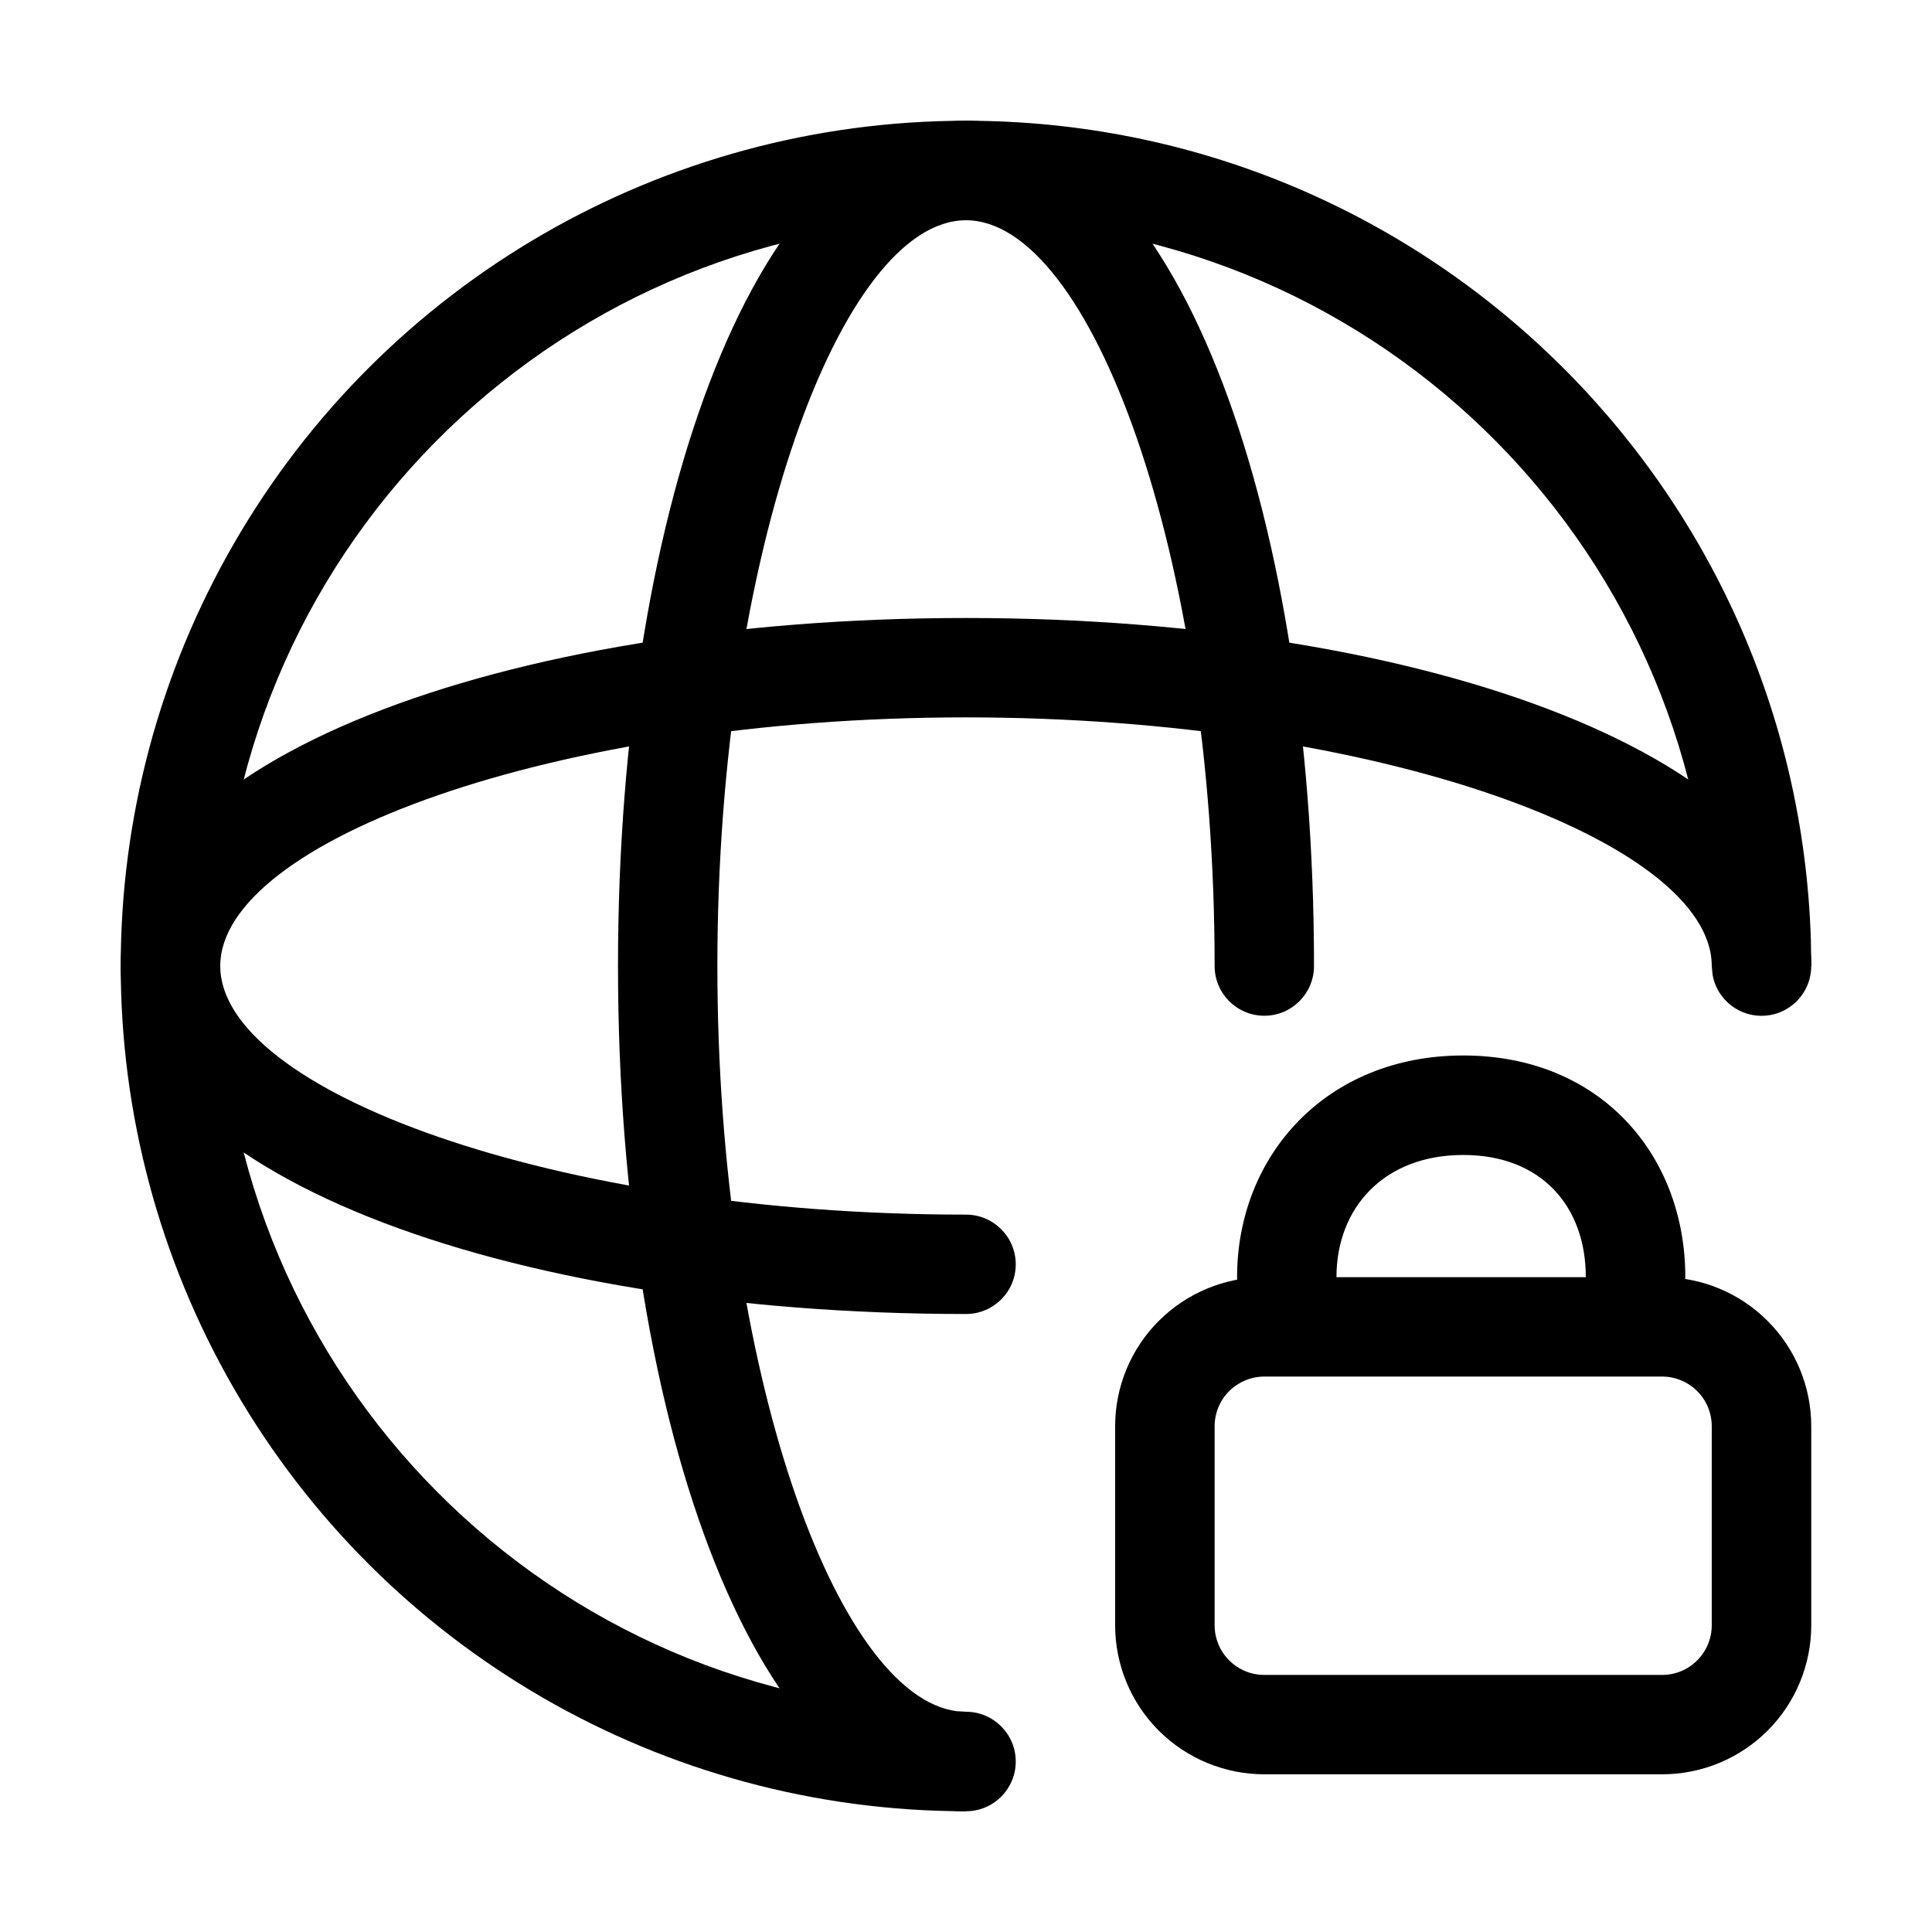
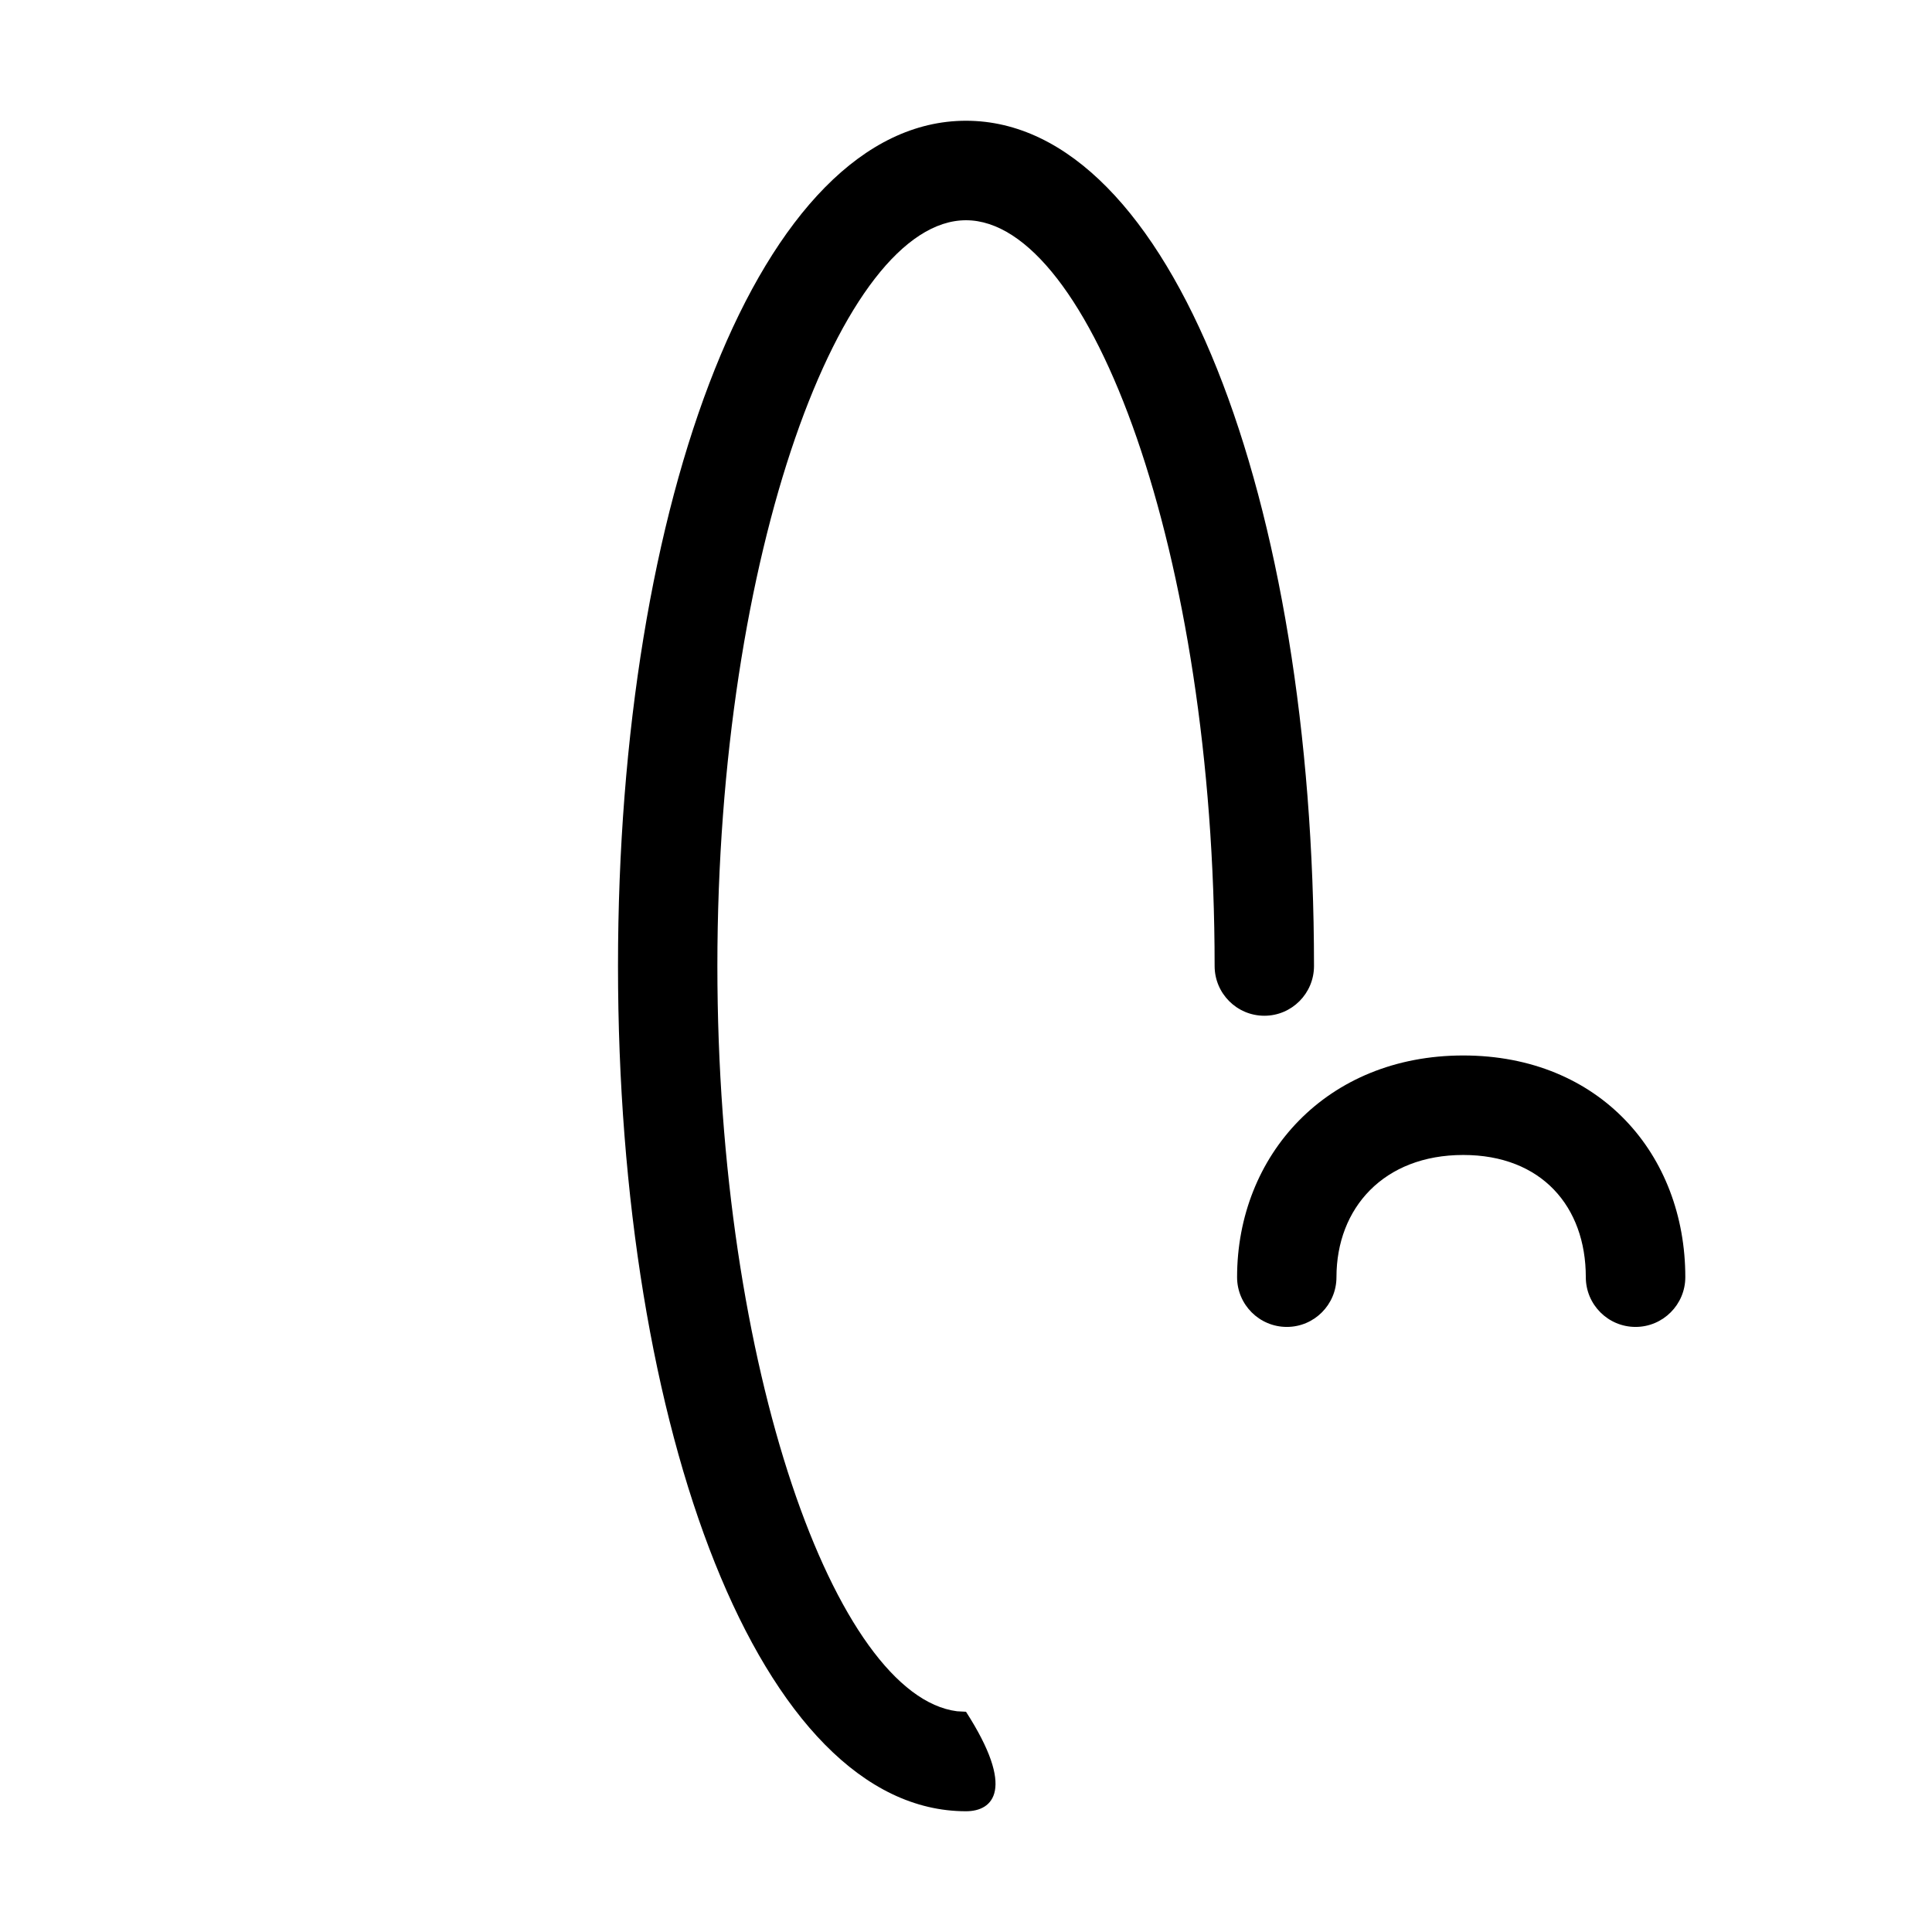
<svg xmlns="http://www.w3.org/2000/svg" width="16px" height="16px" viewBox="0 0 16 16" version="1.1">
  <title>专属网络</title>
  <g id="防务2.6" stroke="none" stroke-width="1" fill="none" fill-rule="evenodd">
    <g id="图标" transform="translate(-595, -209)" fill="#000000" fill-rule="nonzero">
      <g id="专属网络" transform="translate(595, 209)">
        <rect id="矩形" opacity="0" x="0" y="0" width="16" height="16" />
        <g id="编组-13" transform="translate(1, 1)">
-           <path d="M7,0 C10.784,0 13.883,3.008 13.997,6.79 L14,7 L13.176,7 C13.176,3.615 10.452,0.86 7.067,0.824 C3.682,0.787 0.898,3.482 0.825,6.867 C0.752,10.251 3.417,13.064 6.8,13.173 L7,13.176 L7,14 C4.499,14 2.188,12.666 0.938,10.5 C-0.313,8.334 -0.313,5.666 0.938,3.5 C2.188,1.334 4.499,0 7,0 L7,0 Z" id="路径" />
-           <path d="M7,0 C8.702,0 9.882,3.148 9.882,7 C9.882,7.227 9.698,7.412 9.471,7.412 C9.243,7.412 9.059,7.227 9.059,7 C9.059,3.576 8.027,0.824 7,0.824 C5.973,0.824 4.941,3.576 4.941,7 C4.941,10.344 5.924,13.045 6.926,13.172 L7,13.176 C7.227,13.176 7.412,13.361 7.412,13.588 C7.412,13.816 7.227,14 7,14 C5.298,14 4.118,10.852 4.118,7 C4.118,3.148 5.298,0 7,0 Z" id="路径" />
-           <path d="M14,7 C14,7.213 13.838,7.392 13.625,7.411 C13.413,7.43 13.221,7.284 13.183,7.074 L13.176,7 C13.176,5.973 10.424,4.941 7,4.941 C3.576,4.941 0.824,5.973 0.824,7 C0.824,8.027 3.576,9.059 7,9.059 C7.227,9.059 7.412,9.243 7.412,9.471 C7.412,9.698 7.227,9.882 7,9.882 C3.148,9.882 1.04308624e-07,8.702 1.04308624e-07,7 C1.04308624e-07,5.298 3.148,4.118 7,4.118 C10.852,4.118 14,5.298 14,7 Z M12.765,9.577 L9.471,9.577 C9.143,9.577 8.829,9.707 8.597,9.939 C8.365,10.17 8.235,10.484 8.235,10.812 L8.235,12.459 C8.235,12.787 8.365,13.101 8.597,13.333 C8.829,13.564 9.143,13.694 9.471,13.694 L12.765,13.694 C13.092,13.694 13.407,13.564 13.638,13.333 C13.87,13.101 14,12.787 14,12.459 L14,10.812 C14,10.485 13.87,10.17 13.638,9.939 C13.407,9.707 13.092,9.577 12.765,9.577 L12.765,9.577 Z M9.471,10.4 L12.765,10.4 C12.874,10.4 12.979,10.444 13.056,10.521 C13.133,10.598 13.176,10.703 13.176,10.812 L13.176,12.459 C13.176,12.568 13.133,12.673 13.056,12.75 C12.979,12.828 12.874,12.871 12.765,12.871 L9.471,12.871 C9.361,12.871 9.257,12.828 9.179,12.75 C9.102,12.673 9.059,12.568 9.059,12.459 L9.059,10.812 C9.059,10.703 9.102,10.598 9.179,10.521 C9.257,10.444 9.361,10.4 9.471,10.4 L9.471,10.4 Z" id="形状" />
+           <path d="M7,0 C8.702,0 9.882,3.148 9.882,7 C9.882,7.227 9.698,7.412 9.471,7.412 C9.243,7.412 9.059,7.227 9.059,7 C9.059,3.576 8.027,0.824 7,0.824 C5.973,0.824 4.941,3.576 4.941,7 C4.941,10.344 5.924,13.045 6.926,13.172 L7,13.176 C7.412,13.816 7.227,14 7,14 C5.298,14 4.118,10.852 4.118,7 C4.118,3.148 5.298,0 7,0 Z" id="路径" />
          <path d="M11.118,7.741 C12.25,7.741 12.957,8.562 12.957,9.577 C12.957,9.804 12.772,9.989 12.545,9.989 C12.317,9.989 12.133,9.804 12.133,9.577 C12.133,8.992 11.766,8.565 11.118,8.565 C10.46,8.565 10.068,9.004 10.068,9.577 C10.068,9.804 9.884,9.989 9.657,9.989 C9.429,9.989 9.245,9.804 9.245,9.577 C9.245,8.57 9.984,7.741 11.118,7.741 L11.118,7.741 Z" id="路径" />
        </g>
      </g>
    </g>
  </g>
</svg>